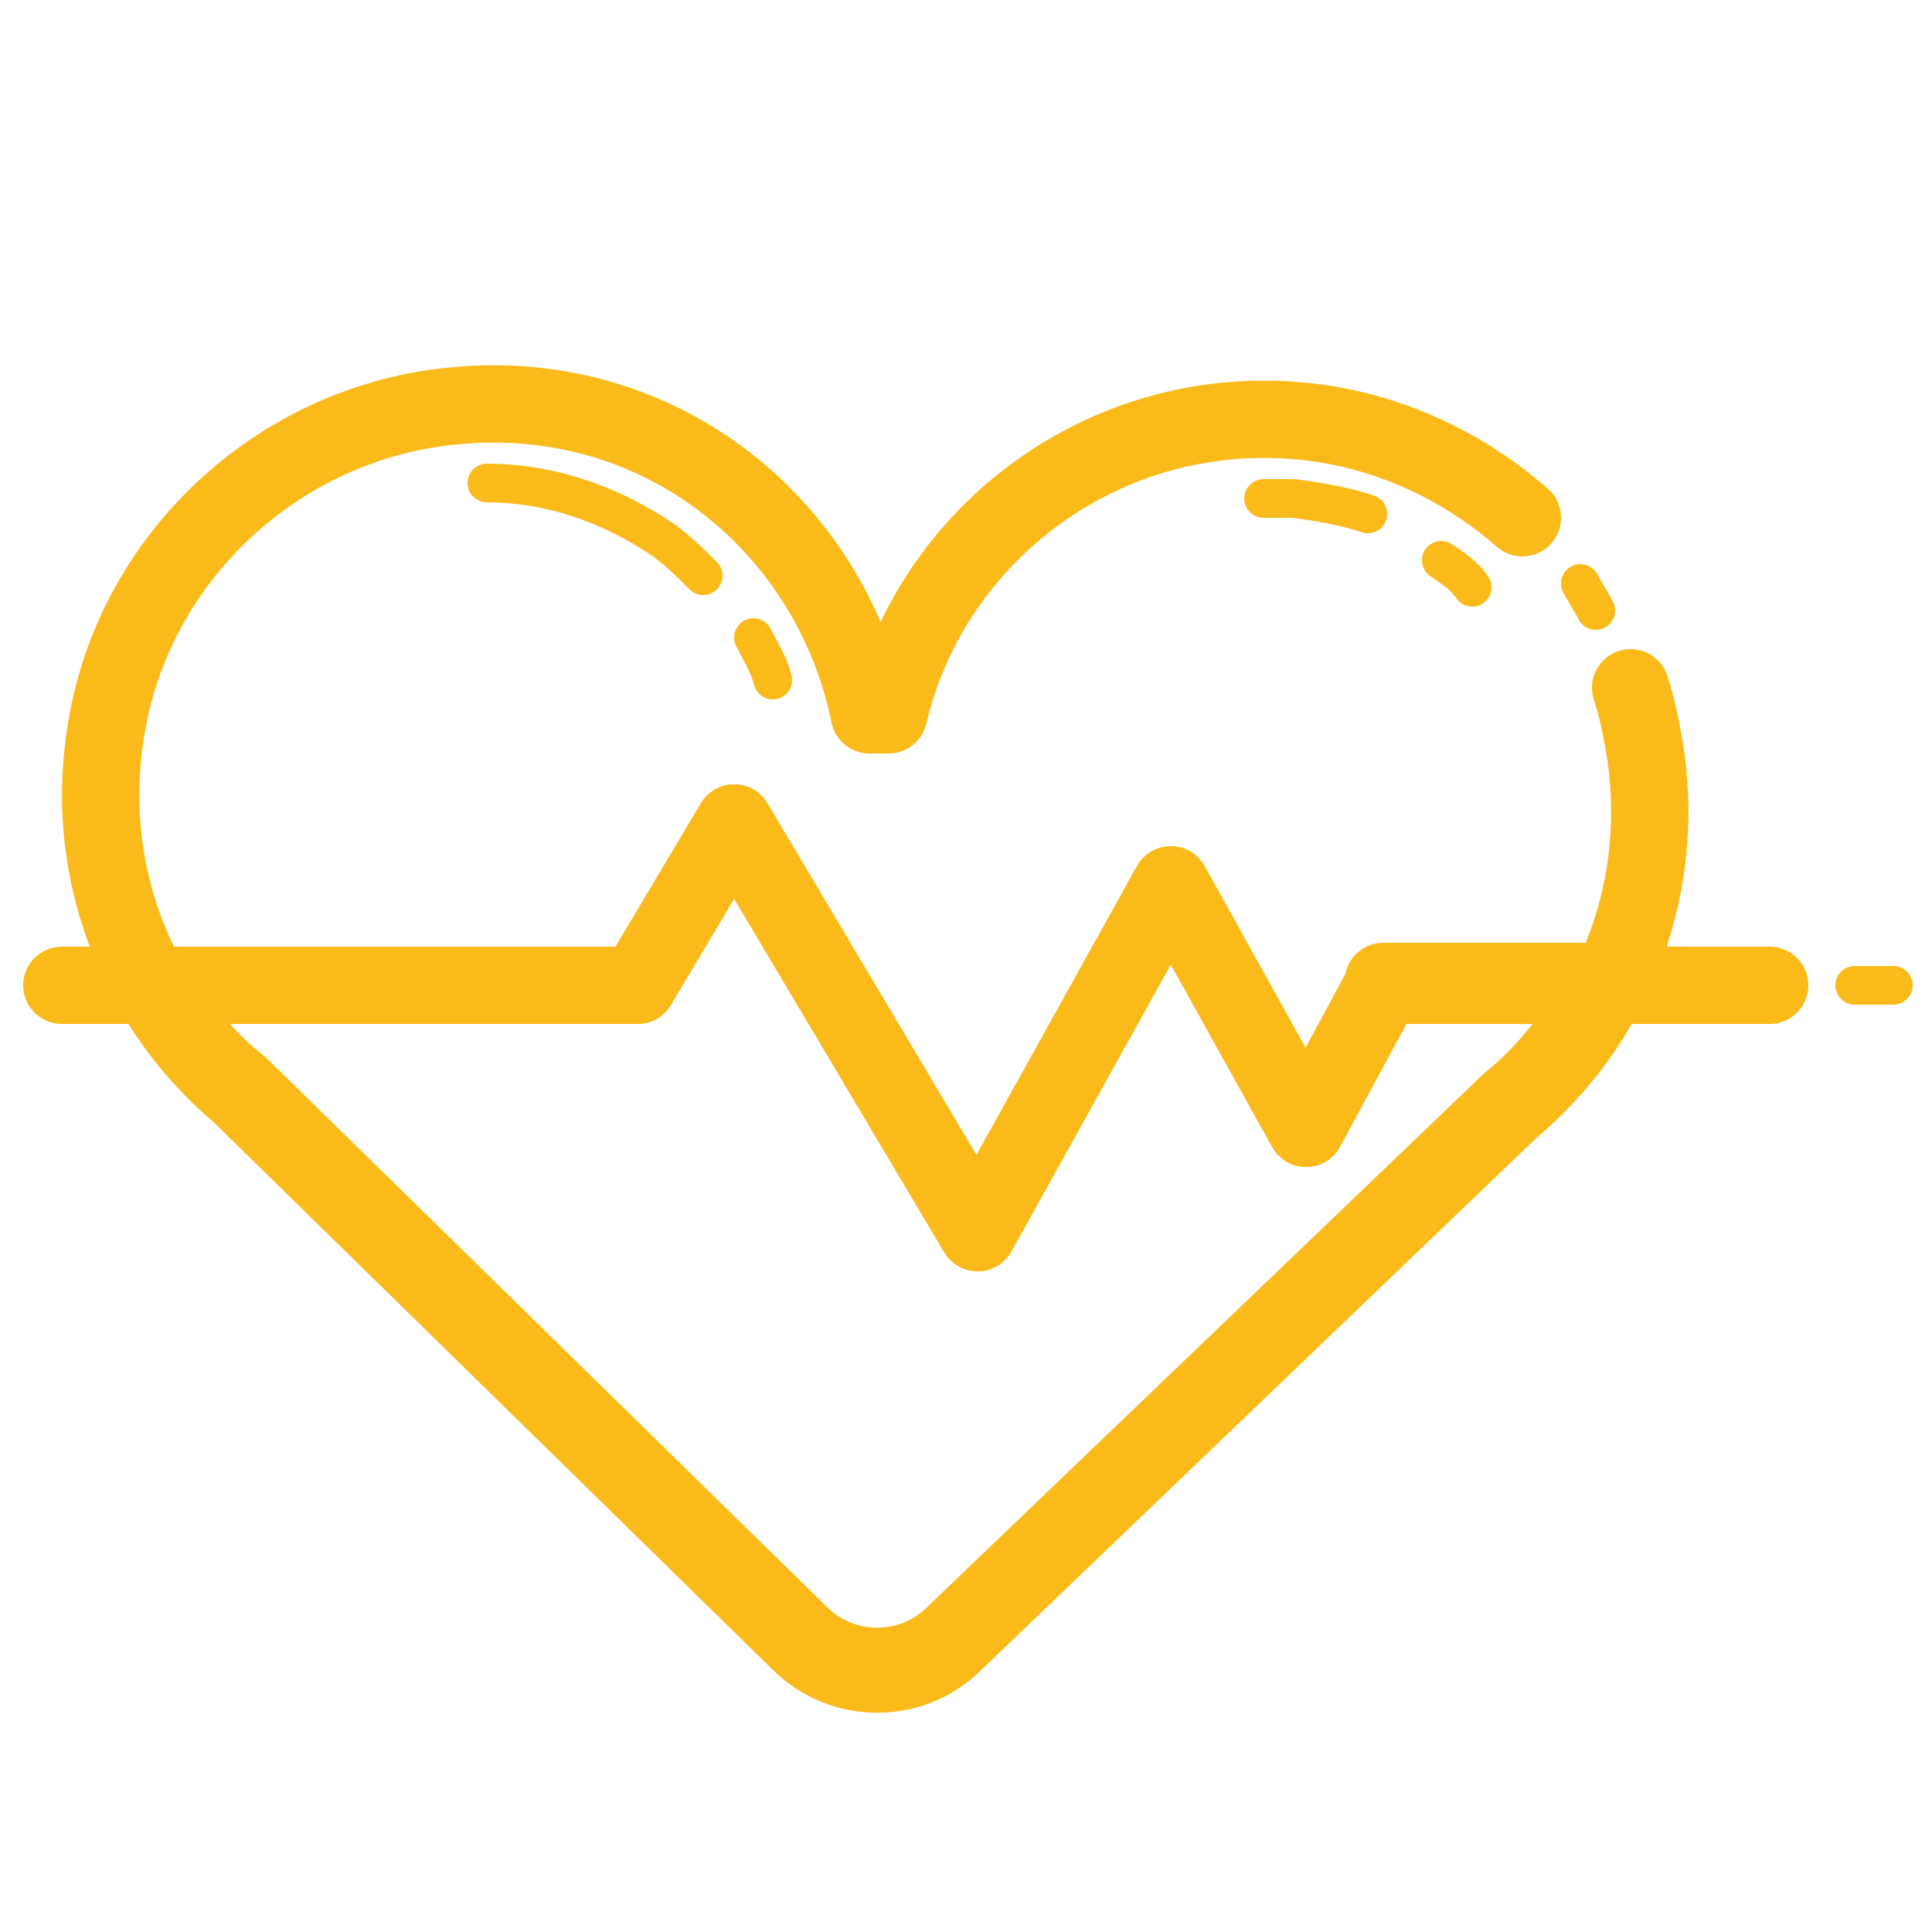
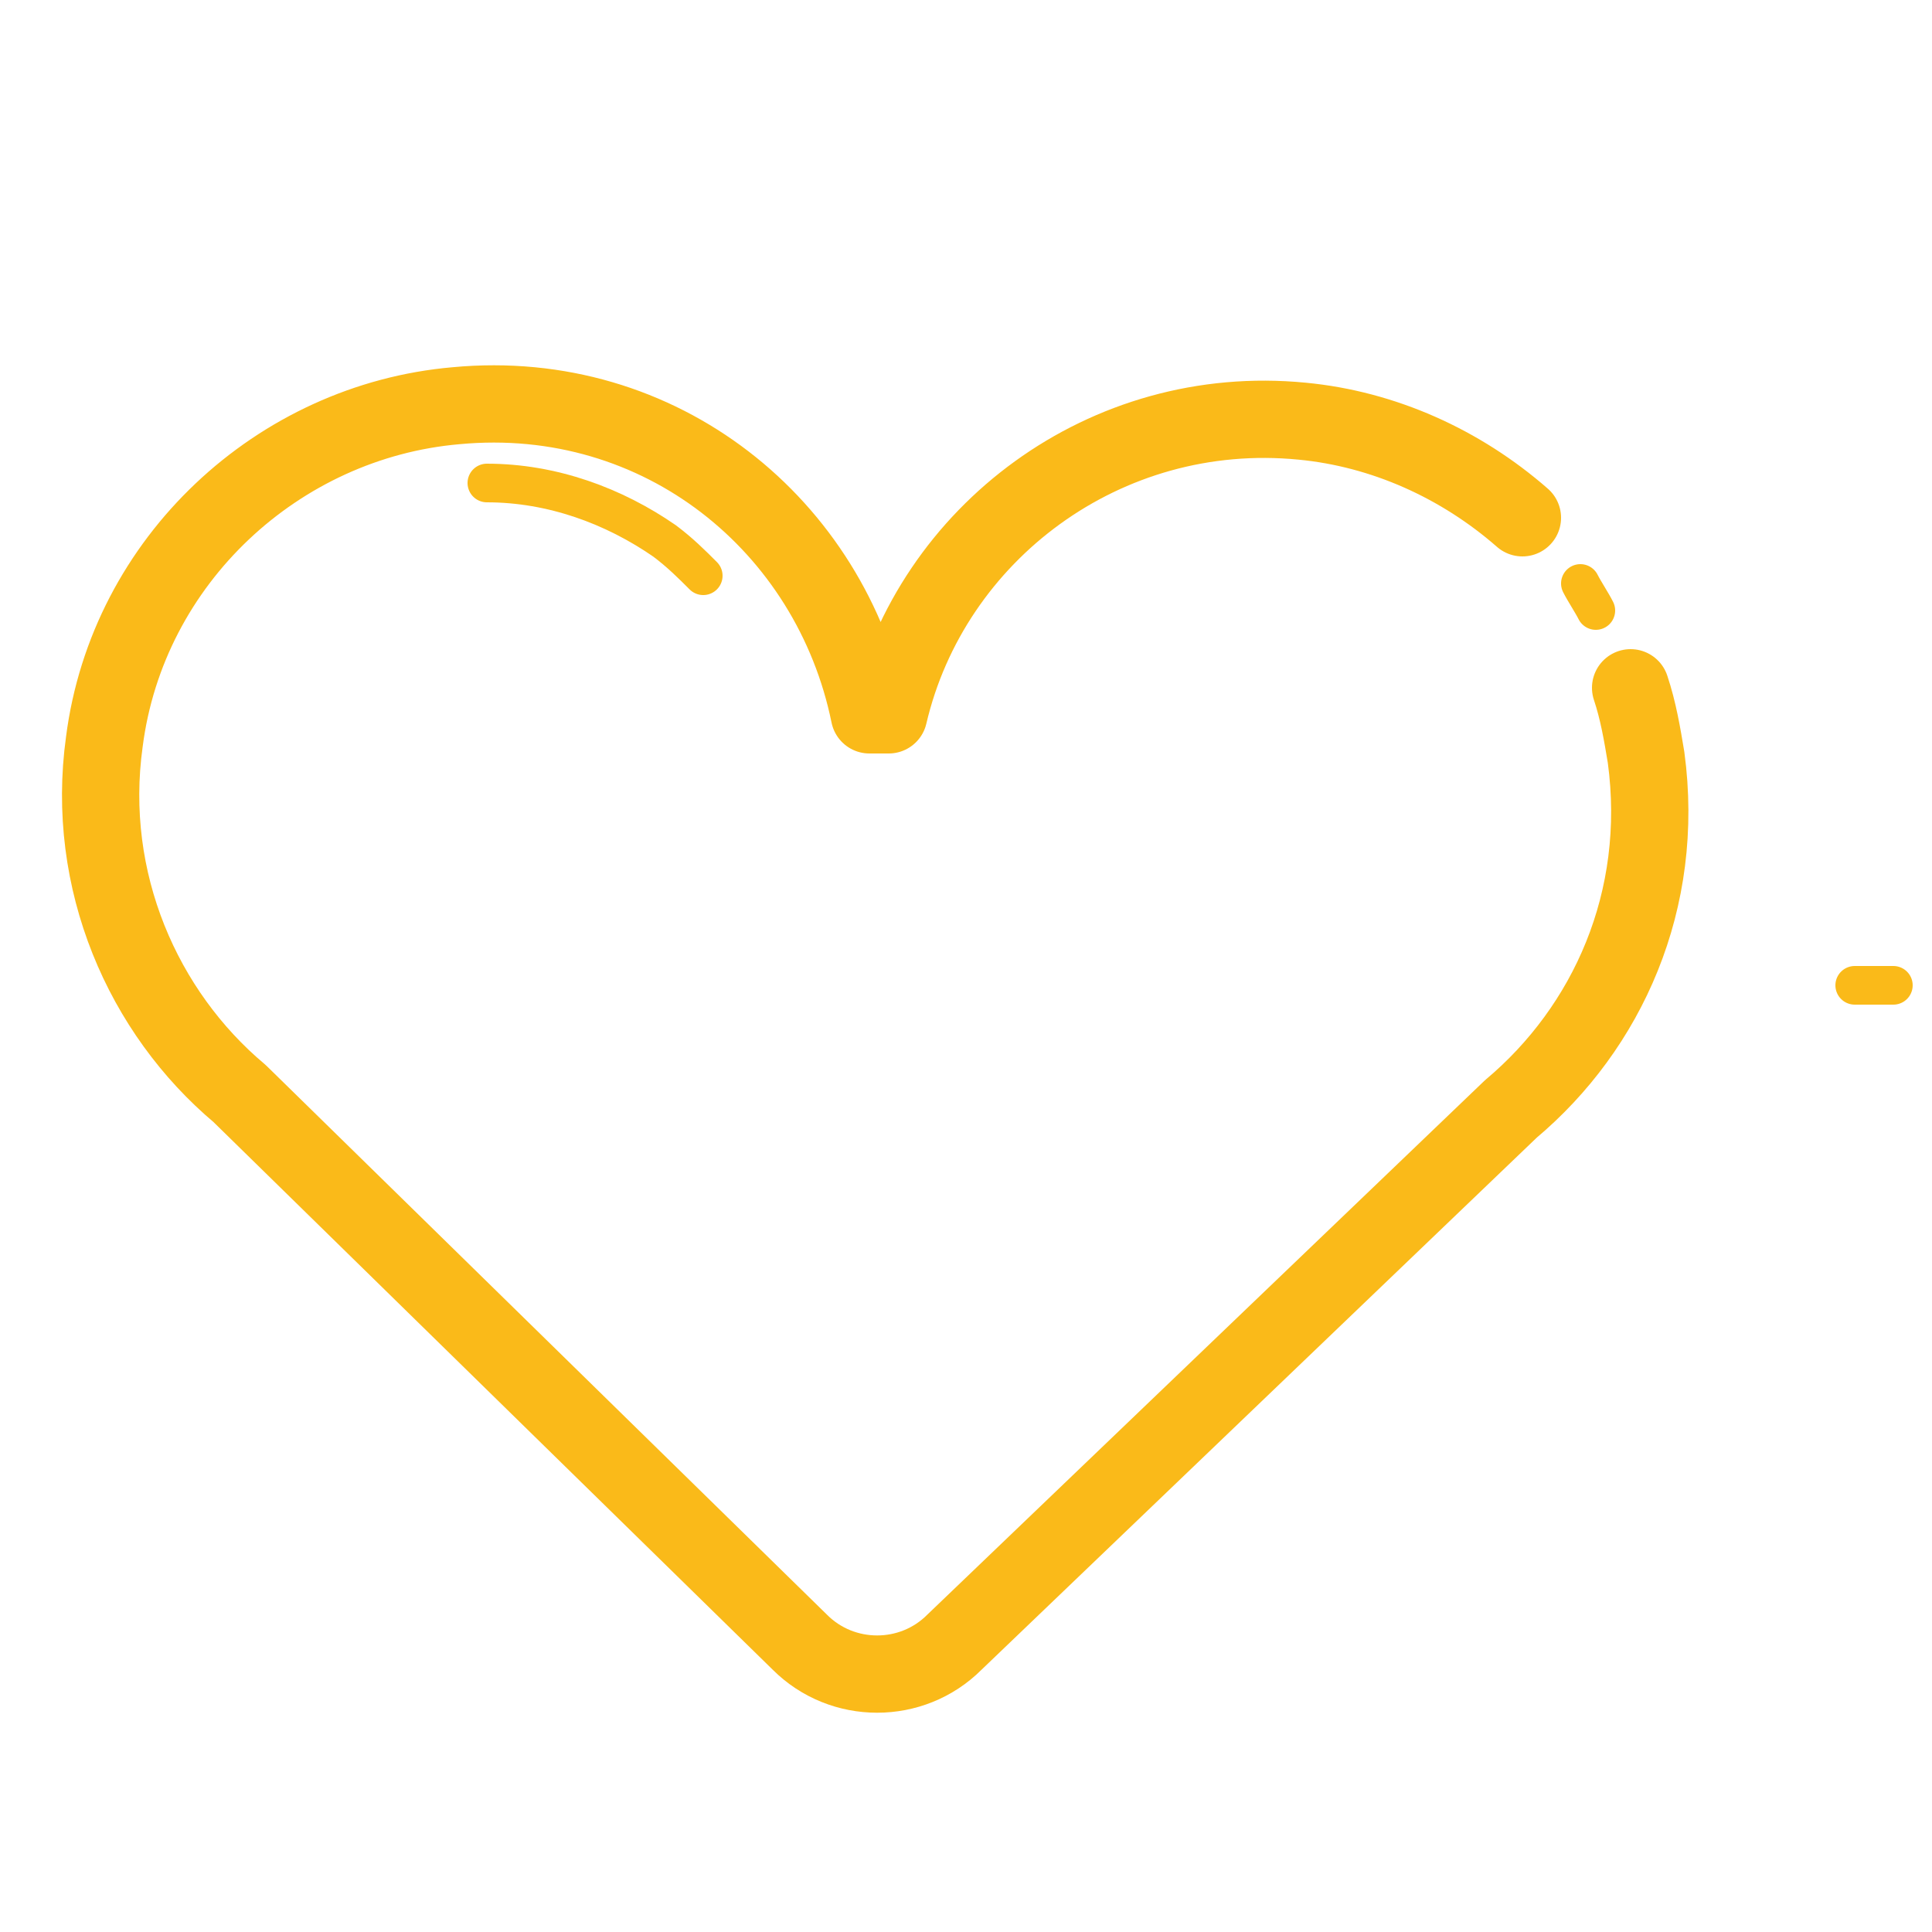
<svg xmlns="http://www.w3.org/2000/svg" version="1.1" id="Layer_1" x="0px" y="0px" viewBox="0 0 50 50" style="enable-background:new 0 0 50 50;" xml:space="preserve">
  <style type="text/css">
	.st0{fill:none;stroke:#FABA19;stroke-width:2;stroke-linecap:round;stroke-linejoin:round;stroke-miterlimit:10;}
	.st1{fill:none;stroke:#FABA19;stroke-linecap:round;stroke-linejoin:round;stroke-miterlimit:10;}
	.st2{opacity:0.7;fill:none;stroke:#FFFFFF;stroke-width:4.907;stroke-linecap:round;stroke-linejoin:round;stroke-miterlimit:10;}
</style>
  <g>
    <path class="st0" d="M39.4,13.4c-1.6-1.4-3.6-2.3-5.7-2.5c-5.1-0.5-9.6,2.9-10.7,7.6h-0.5c-1-4.9-5.4-8.5-10.7-8   c-4.6,0.4-8.5,4-9.1,8.7c-0.5,3.6,1,7,3.5,9.1l14.5,14.2c1.1,1.1,2.9,1.1,4,0l14.4-13.8c2.5-2.1,4-5.4,3.5-9.1   c-0.1-0.6-0.2-1.2-0.4-1.8" />
    <path class="st1" d="M41.3,15.8c-0.1-0.2-0.3-0.5-0.4-0.7" />
-     <path class="st1" d="M32.7,12.9c0.3,0,0.5,0,0.8,0c0.7,0.1,1.3,0.2,1.9,0.4" />
-     <path class="st1" d="M19.5,16.5c0.2,0.4,0.4,0.7,0.5,1.1" />
    <path class="st1" d="M12.6,12.5c1.7,0,3.3,0.6,4.6,1.5c0.4,0.3,0.7,0.6,1,0.9" />
-     <path class="st1" d="M37.3,14.5c0.3,0.2,0.6,0.4,0.8,0.7" />
-     <path class="st0" d="M35.8,25.5l-2,3.7l-3.5-6.3l-5,9L19,21.3l-2.5,4.2H4c0.6,1,1.3,1.9,2.2,2.6l14.5,14.2c1.1,1.1,2.9,1.1,4,0   l14.4-13.8c1-0.8,1.8-1.9,2.5-3.1H35.8z" />
    <line class="st1" x1="48" y1="25.5" x2="49" y2="25.5" />
-     <polyline class="st0" points="1.6,25.5 16.5,25.5 19,21.3 25.3,31.9 30.3,22.9 33.8,29.2 35.8,25.5 45.8,25.5  " />
  </g>
</svg>